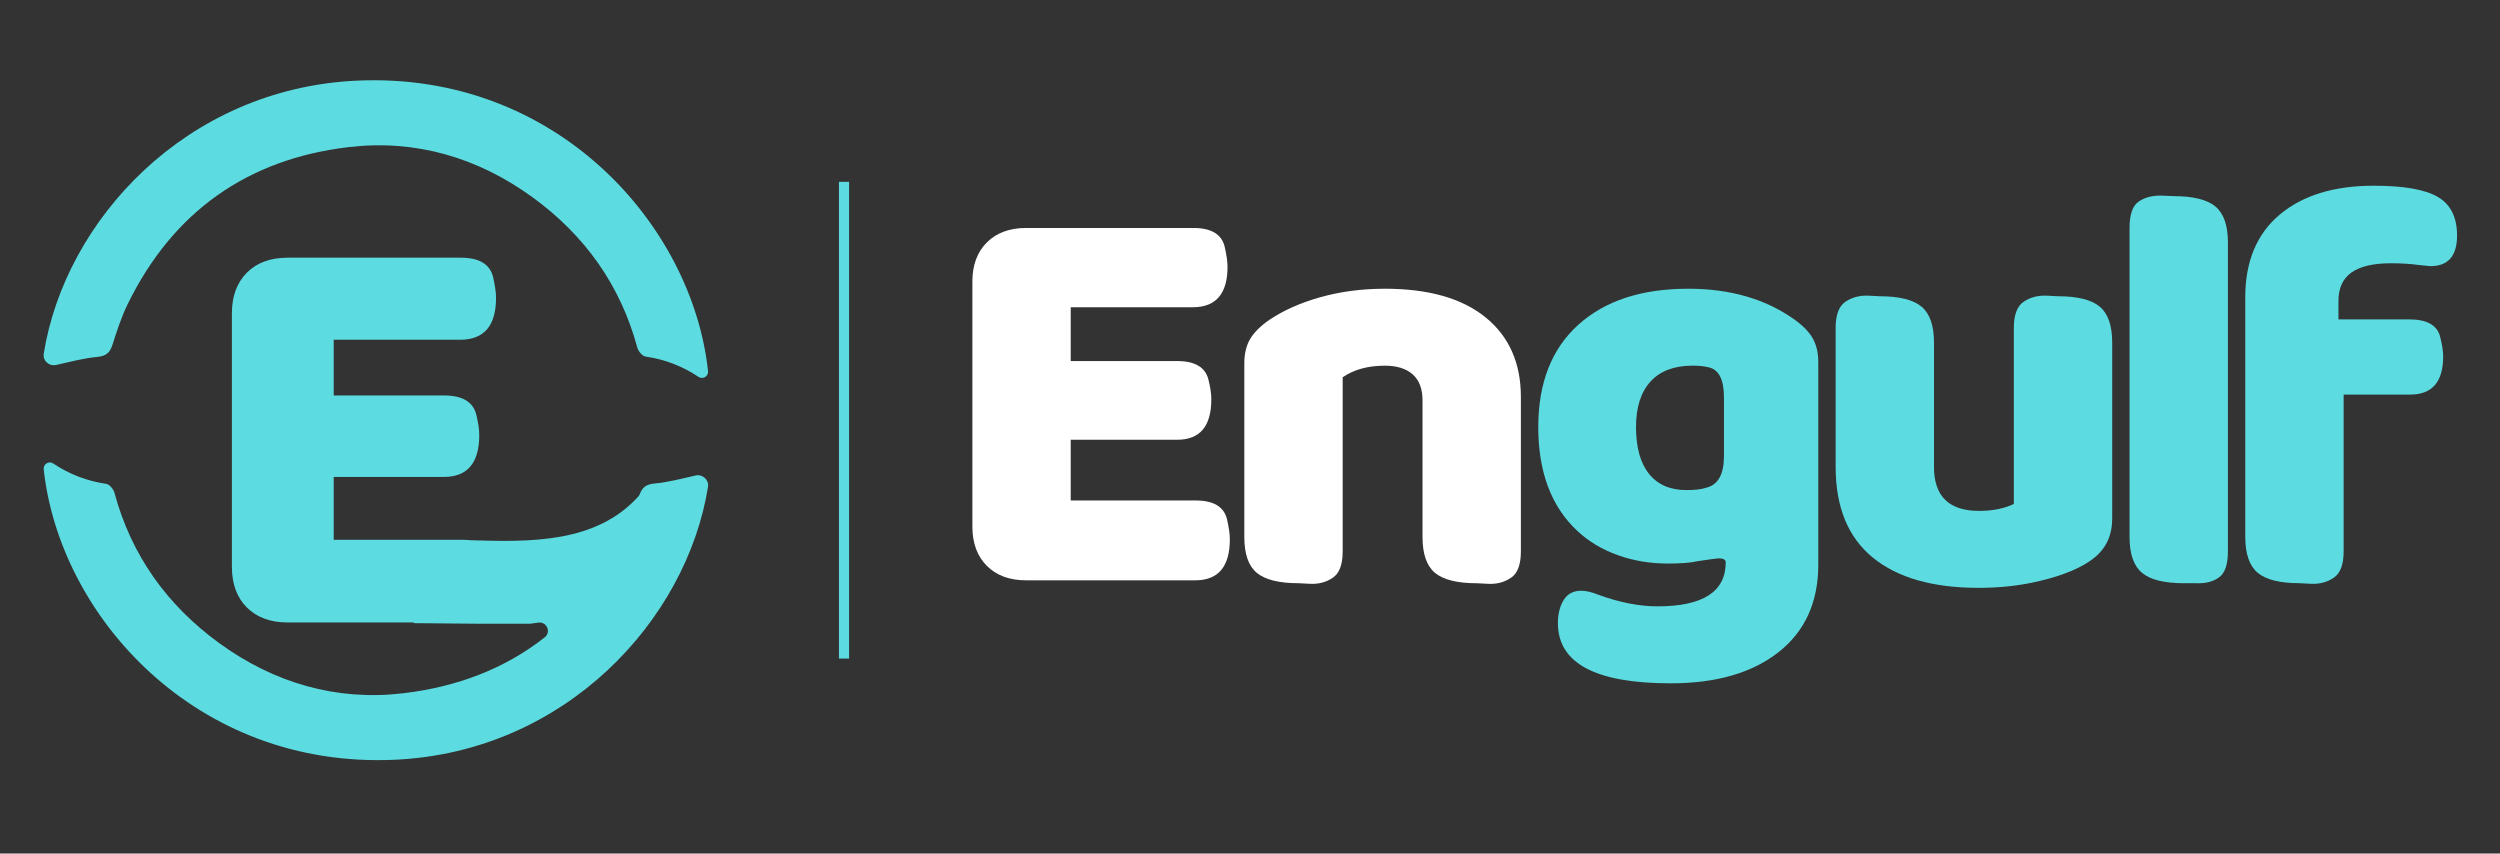
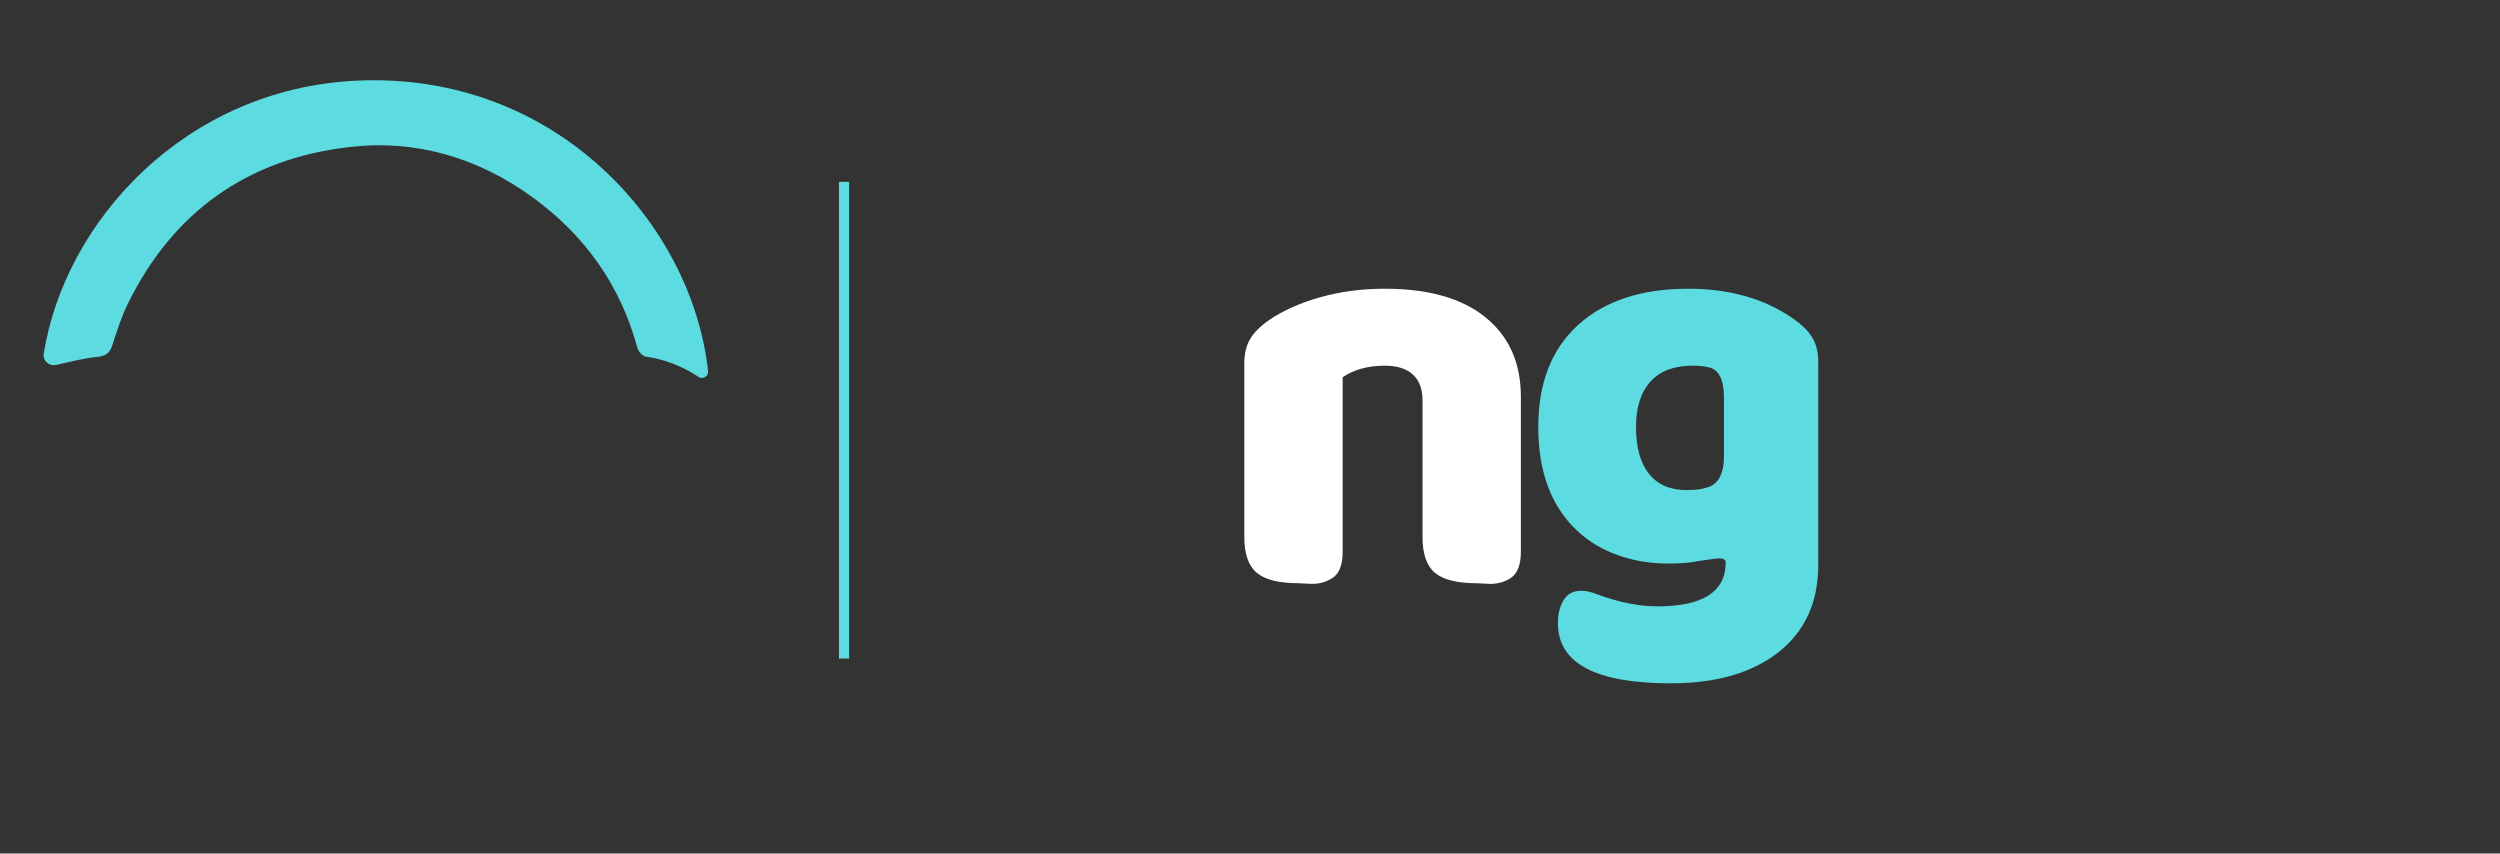
<svg xmlns="http://www.w3.org/2000/svg" version="1.1" id="Layer_1" x="0px" y="0px" viewBox="0 0 1280 437" style="enable-background:new 0 0 1280 437;" xml:space="preserve">
  <rect x="0" y="0" width="1280" height="437" fill="#333333" stroke="none" />
  <style type="text/css">
	.st0{fill:#5CDCE1;}
	.st1{fill:#FFFFFF;}
</style>
  <g>
    <g>
      <rect x="429.55" y="93.1" class="st0" width="5.18" height="244.09" />
    </g>
    <g>
-       <path class="st1" d="M497.85,144.27c0-8.49,2.47-15.21,7.41-20.14c4.93-4.93,11.65-7.41,20.14-7.41h85.61    c9.08,0,14.41,3.16,16,9.48c0.99,4.35,1.48,7.8,1.48,10.37c0,13.83-5.93,20.74-17.77,20.74h-62.51v27.55h54.51    c9.08,0,14.41,3.16,16,9.48c0.99,3.95,1.48,7.31,1.48,10.07c0,13.83-5.83,20.74-17.48,20.74h-54.51v31.1h63.99    c9.08,0,14.41,3.16,16,9.48c0.99,4.35,1.48,7.8,1.48,10.37c0,14.03-5.92,21.03-17.77,21.03h-86.5c-8.49,0-15.21-2.47-20.14-7.41    c-4.94-4.93-7.41-11.65-7.41-20.14V144.27z" />
      <path class="st1" d="M728.33,205c0-5.92-1.68-10.37-5.04-13.33c-3.36-2.96-8.1-4.44-14.22-4.44c-8.69,0-15.9,1.98-21.62,5.92    v89.17c0,6.72-1.68,11.21-5.04,13.48c-3.36,2.27-7.21,3.31-11.55,3.11l-5.92-0.3c-10.07,0-17.23-1.78-21.48-5.33    c-4.25-3.55-6.37-9.67-6.37-18.37v-88.87c0-4.93,0.99-9.08,2.96-12.44c1.97-3.35,5.23-6.61,9.78-9.78    c7.3-4.93,16.09-8.84,26.36-11.7c10.27-2.86,21.23-4.29,32.88-4.29c22.32,0,39.5,4.89,51.55,14.67    c12.04,9.78,18.07,23.36,18.07,40.73v79.1c0,6.72-1.68,11.21-5.04,13.48c-3.36,2.27-7.21,3.31-11.55,3.11l-5.92-0.3    c-10.07,0-17.23-1.78-21.48-5.33c-4.25-3.55-6.37-9.67-6.37-18.37V205z" />
      <path class="st0" d="M918.22,163.23c4.54,3.16,7.8,6.42,9.78,9.78c1.97,3.36,2.96,7.51,2.96,12.44v103.68    c0,19.15-6.77,34.07-20.29,44.73c-13.53,10.66-31.95,16-55.25,16c-38.51,0-57.77-10.27-57.77-30.81c0-4.74,0.99-8.69,2.96-11.85    c1.97-3.16,4.93-4.74,8.89-4.74c2.57,0,5.53,0.69,8.89,2.07c10.86,3.95,20.93,5.92,30.22,5.92c23.3,0,34.96-7.51,34.96-22.51    c0-1.38-1.19-2.07-3.55-2.07c-0.79,0-4.45,0.49-10.96,1.48c-3.36,0.79-8.4,1.19-15.11,1.19c-9.09,0-17.63-1.43-25.63-4.3    c-8-2.86-14.86-6.96-20.59-12.29c-13.43-12.44-20.14-30.22-20.14-53.32c0-22.51,6.81-39.94,20.44-52.29    c13.63-12.34,32.39-18.51,56.29-18.51C885.63,147.82,903.6,152.96,918.22,163.23z M882.67,233.43v-29.92    c0-9.08-2.57-14.22-7.7-15.41c-2.37-0.59-5.14-0.89-8.3-0.89c-9.48,0-16.69,2.72-21.62,8.15c-4.94,5.44-7.41,13.18-7.41,23.26    c0,10.47,2.22,18.47,6.66,24c4.45,5.53,10.81,8.3,19.11,8.3c4.54,0,7.9-0.39,10.07-1.19C879.6,248.35,882.67,242.92,882.67,233.43    z" />
-       <path class="st0" d="M939.84,167.97c0-6.71,1.67-11.21,5.03-13.48c3.36-2.27,7.31-3.31,11.85-3.11l5.63,0.3    c10.07,0,17.23,1.78,21.48,5.33c4.24,3.55,6.37,9.68,6.37,18.37v63.69c0,15.01,7.7,22.51,23.11,22.51    c6.91,0,12.84-1.19,17.77-3.55v-90.06c0-6.71,1.67-11.21,5.04-13.48c3.36-2.27,7.3-3.31,11.85-3.11l5.63,0.3    c10.07,0,17.23,1.78,21.48,5.33c4.24,3.55,6.37,9.68,6.37,18.37v90.06c0,8.49-3.06,15.21-9.18,20.14    c-6.12,4.94-15.41,8.89-27.85,11.85c-9.68,2.37-20.15,3.55-31.4,3.55c-23.5,0-41.58-5.19-54.21-15.55    c-12.64-10.37-18.96-25.82-18.96-46.36V167.97z" />
-       <path class="st0" d="M1140.69,282.32c0,6.72-1.53,11.16-4.59,13.33c-3.06,2.17-6.86,3.15-11.4,2.96h-6.52    c-10.07,0-17.23-1.78-21.48-5.33c-4.25-3.55-6.37-9.67-6.37-18.37V116.72c0-6.71,1.48-11.16,4.44-13.33    c2.96-2.17,6.81-3.26,11.55-3.26l6.52,0.29c10.07,0,17.23,1.78,21.48,5.33c4.24,3.55,6.37,9.68,6.37,18.37V282.32z" />
-       <path class="st0" d="M1149.57,152.26c0-18.37,5.88-32.48,17.63-42.36c11.75-9.87,27.8-14.81,48.14-14.81    c15.41,0,26.37,1.93,32.89,5.78c6.52,3.85,9.78,10.42,9.78,19.7c0,10.47-4.55,15.7-13.63,15.7l-5.93-0.59    c-4.15-0.59-8.89-0.89-14.22-0.89c-9.08,0-15.85,1.58-20.29,4.74c-4.44,3.16-6.66,8-6.66,14.51v9.48h36.14    c9.28,0,14.61,3.06,16,9.18c0.99,3.96,1.48,7.21,1.48,9.78c0,13.04-5.63,19.55-16.89,19.55h-34.07v80.28    c0,6.72-1.68,11.21-5.04,13.48c-3.36,2.27-7.21,3.31-11.55,3.11l-5.92-0.3c-10.07,0-17.23-1.78-21.48-5.33    c-4.25-3.55-6.37-9.67-6.37-18.37V152.26z" />
    </g>
    <g>
      <path class="st0" d="M28.67,186.85c-3.59,0.8-6.86-2.17-6.27-5.8C33.3,112.86,95.22,45.4,182.53,41.3    c102.09-4.79,171.9,73.65,179.99,148.73c0.28,2.64-2.67,4.4-4.88,2.94v0c-8.27-5.52-17.24-8.99-27.12-10.41    c-1.62-0.23-3.71-2.71-4.2-4.52c-8.66-32.12-26.99-57.63-53.62-77.01c-28.01-20.38-59.93-29.77-94.23-25.71    c-51.84,6.13-90.03,33.18-113.12,80.44c-3.22,6.59-5.5,13.68-7.74,20.69c-1.33,4.19-3.31,5.88-7.93,6.31    c-7.04,0.65-13.98,2.56-20.93,4.09C28.72,186.84,28.69,186.84,28.67,186.85z" />
-       <path class="st0" d="M356.2,243.44l-0.07,0.02c-6.95,1.53-13.89,3.45-20.93,4.09c-4.28,0.39-6.29,1.89-7.62,5.42    c-0.16,0.44-0.4,0.86-0.71,1.2c-21.75,23.95-55.04,23.38-86.01,22.43c-1.18-0.13-2.42-0.22-3.76-0.22h-66.24v-32.2h56.43    c12.06,0,18.09-7.15,18.09-21.47c0-2.86-0.51-6.33-1.53-10.43c-1.64-6.54-7.16-9.81-16.56-9.81h-56.43v-28.52h64.71    c12.27,0,18.4-7.15,18.4-21.47c0-2.65-0.51-6.23-1.53-10.73c-1.64-6.54-7.16-9.81-16.56-9.81h-88.63    c-8.79,0-15.74,2.56-20.85,7.67c-5.11,5.11-7.67,12.07-7.67,20.85v129.72c0,8.79,2.55,15.75,7.67,20.85    c5.11,5.11,12.06,7.67,20.85,7.67h64.71c-0.11,0.11-0.21,0.24-0.32,0.35c11.19,0.08,22.39,0.23,33.58,0.3    c8.18,0.04,16.34,0.01,25.6,0.01c0,0,1.8-0.07,4.71-0.57c4.31-0.73,6.83,4.8,3.4,7.5c-19.94,15.72-44.19,25.32-72.51,28.67    c-34.29,4.05-66.21-5.33-94.22-25.71c-26.63-19.38-44.97-44.89-53.62-77.01c-0.49-1.81-2.57-4.28-4.2-4.52    c-9.88-1.43-18.85-4.89-27.12-10.41c-2.21-1.47-5.16,0.3-4.88,2.94c8.09,75.08,77.9,153.52,179.99,148.73    c87.3-4.1,149.21-71.54,160.13-139.72C363.04,245.67,359.75,242.65,356.2,243.44z" />
    </g>
  </g>
</svg>